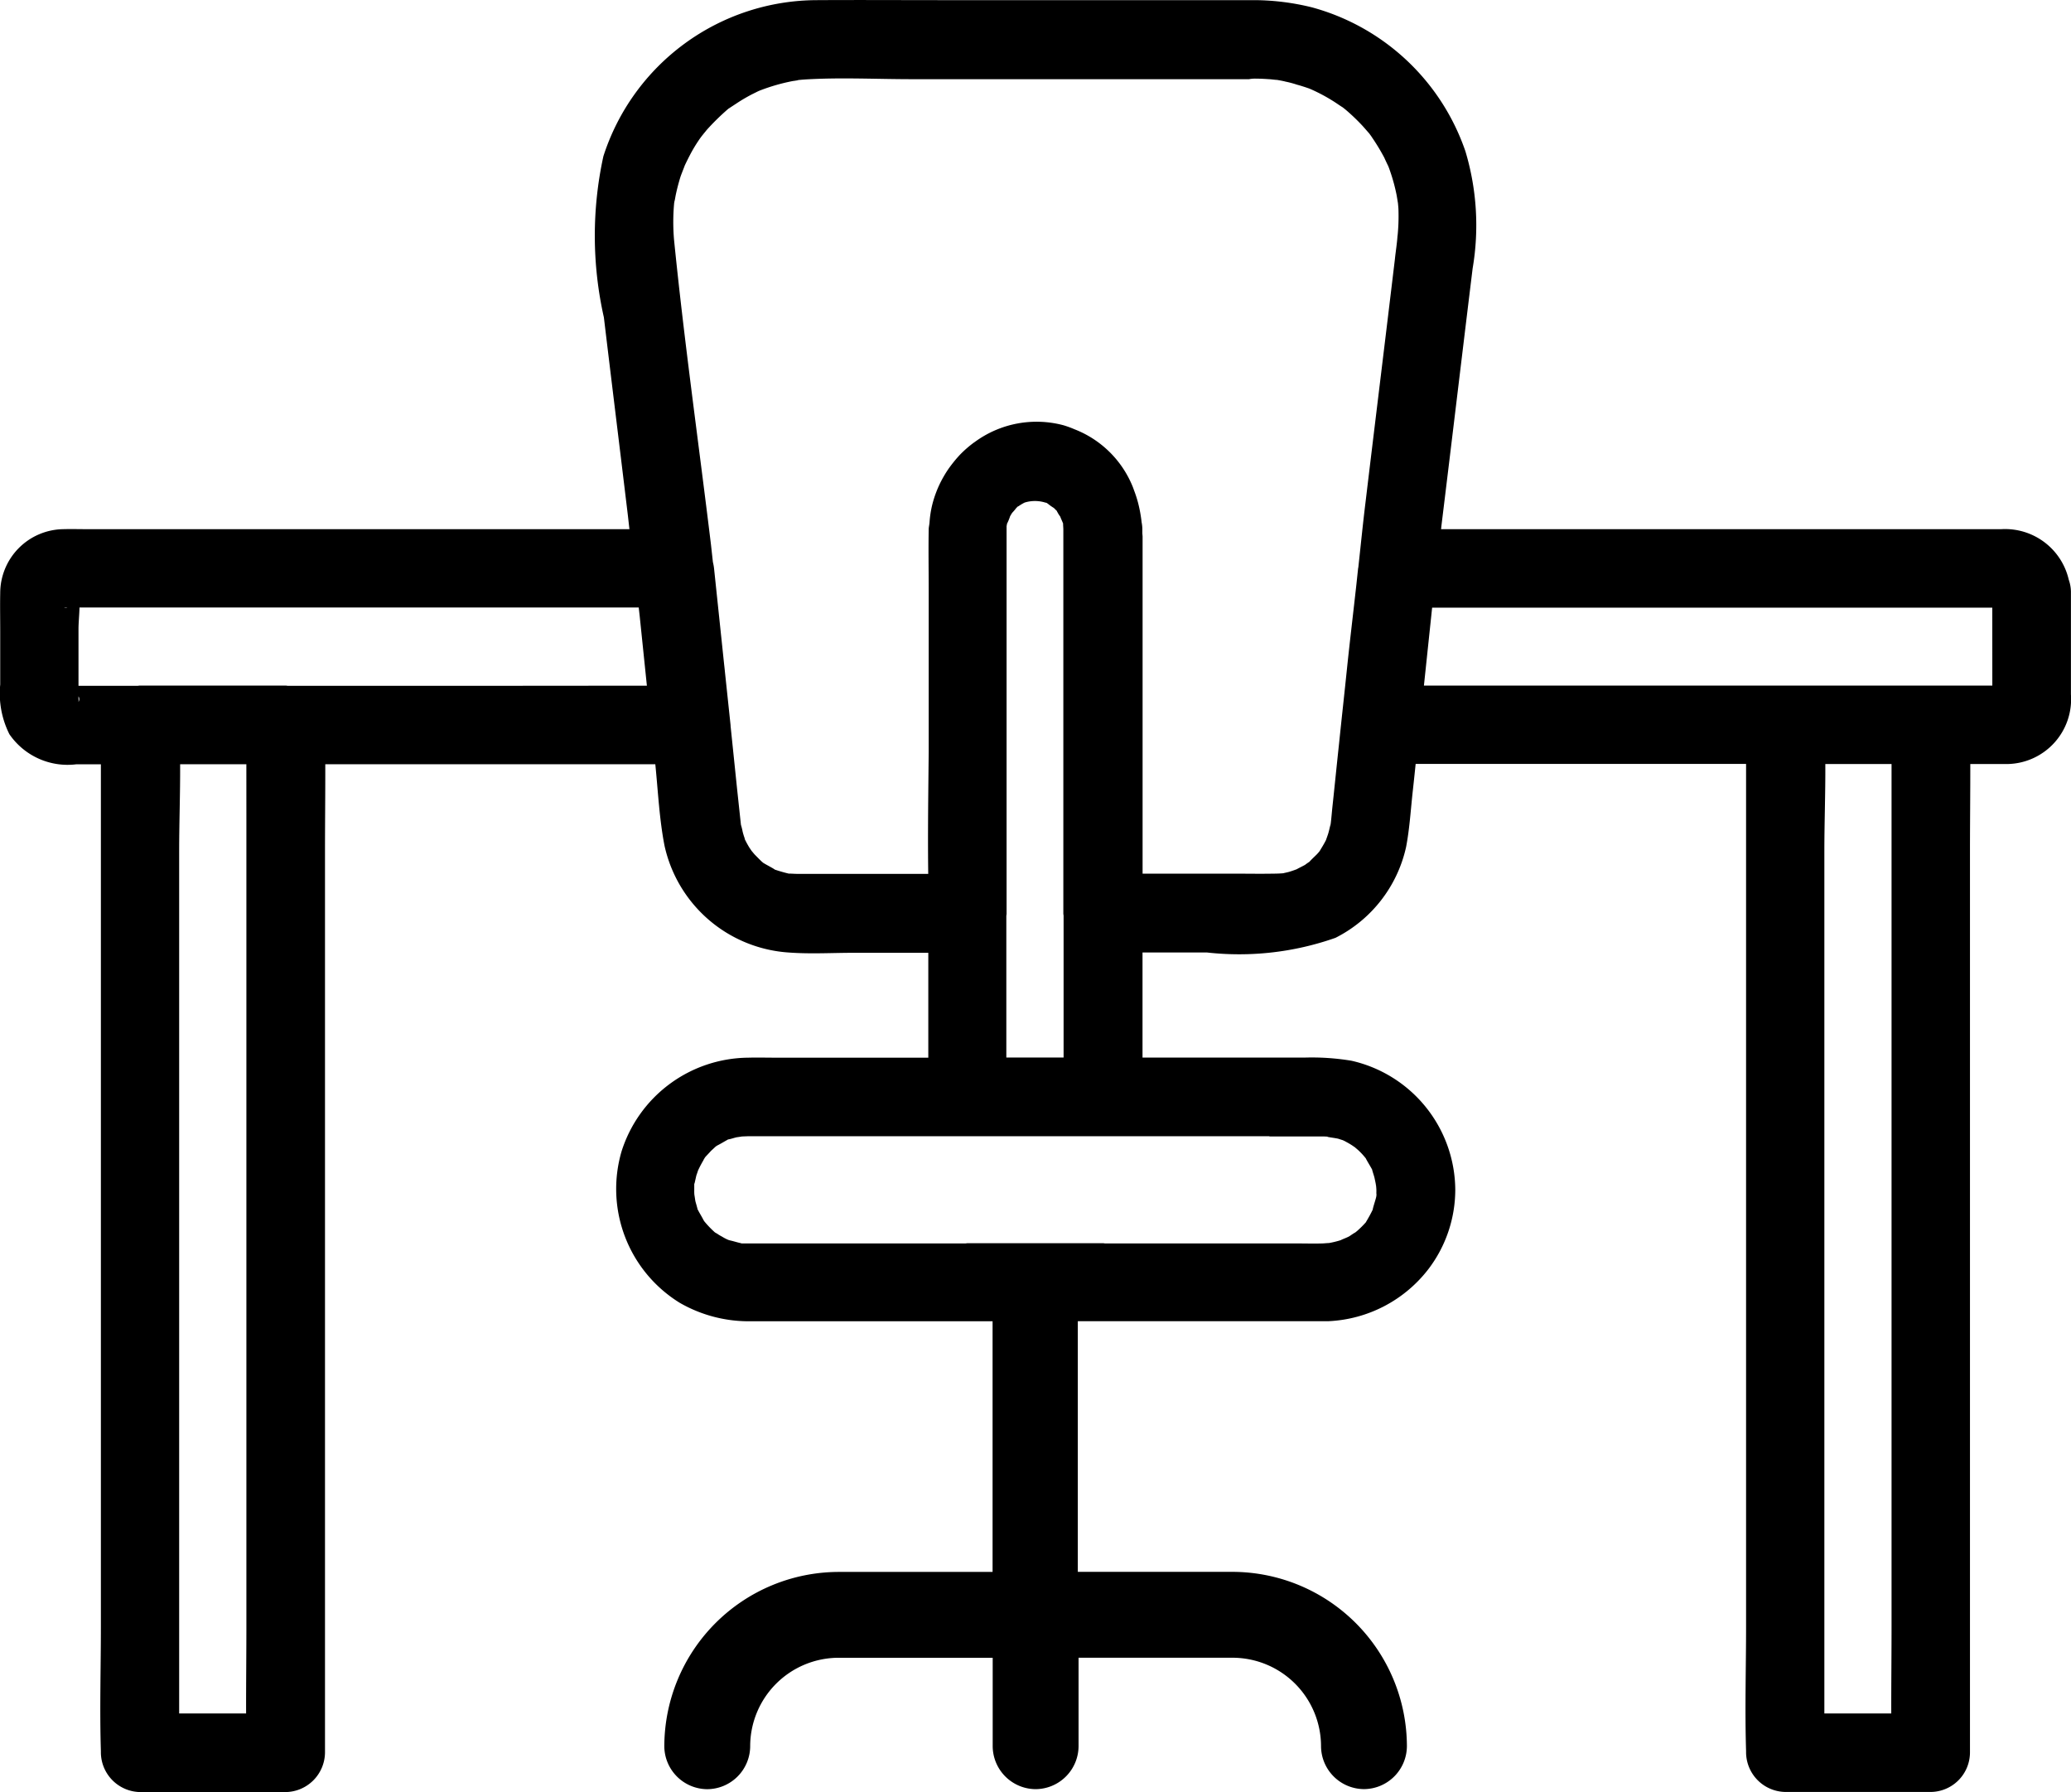
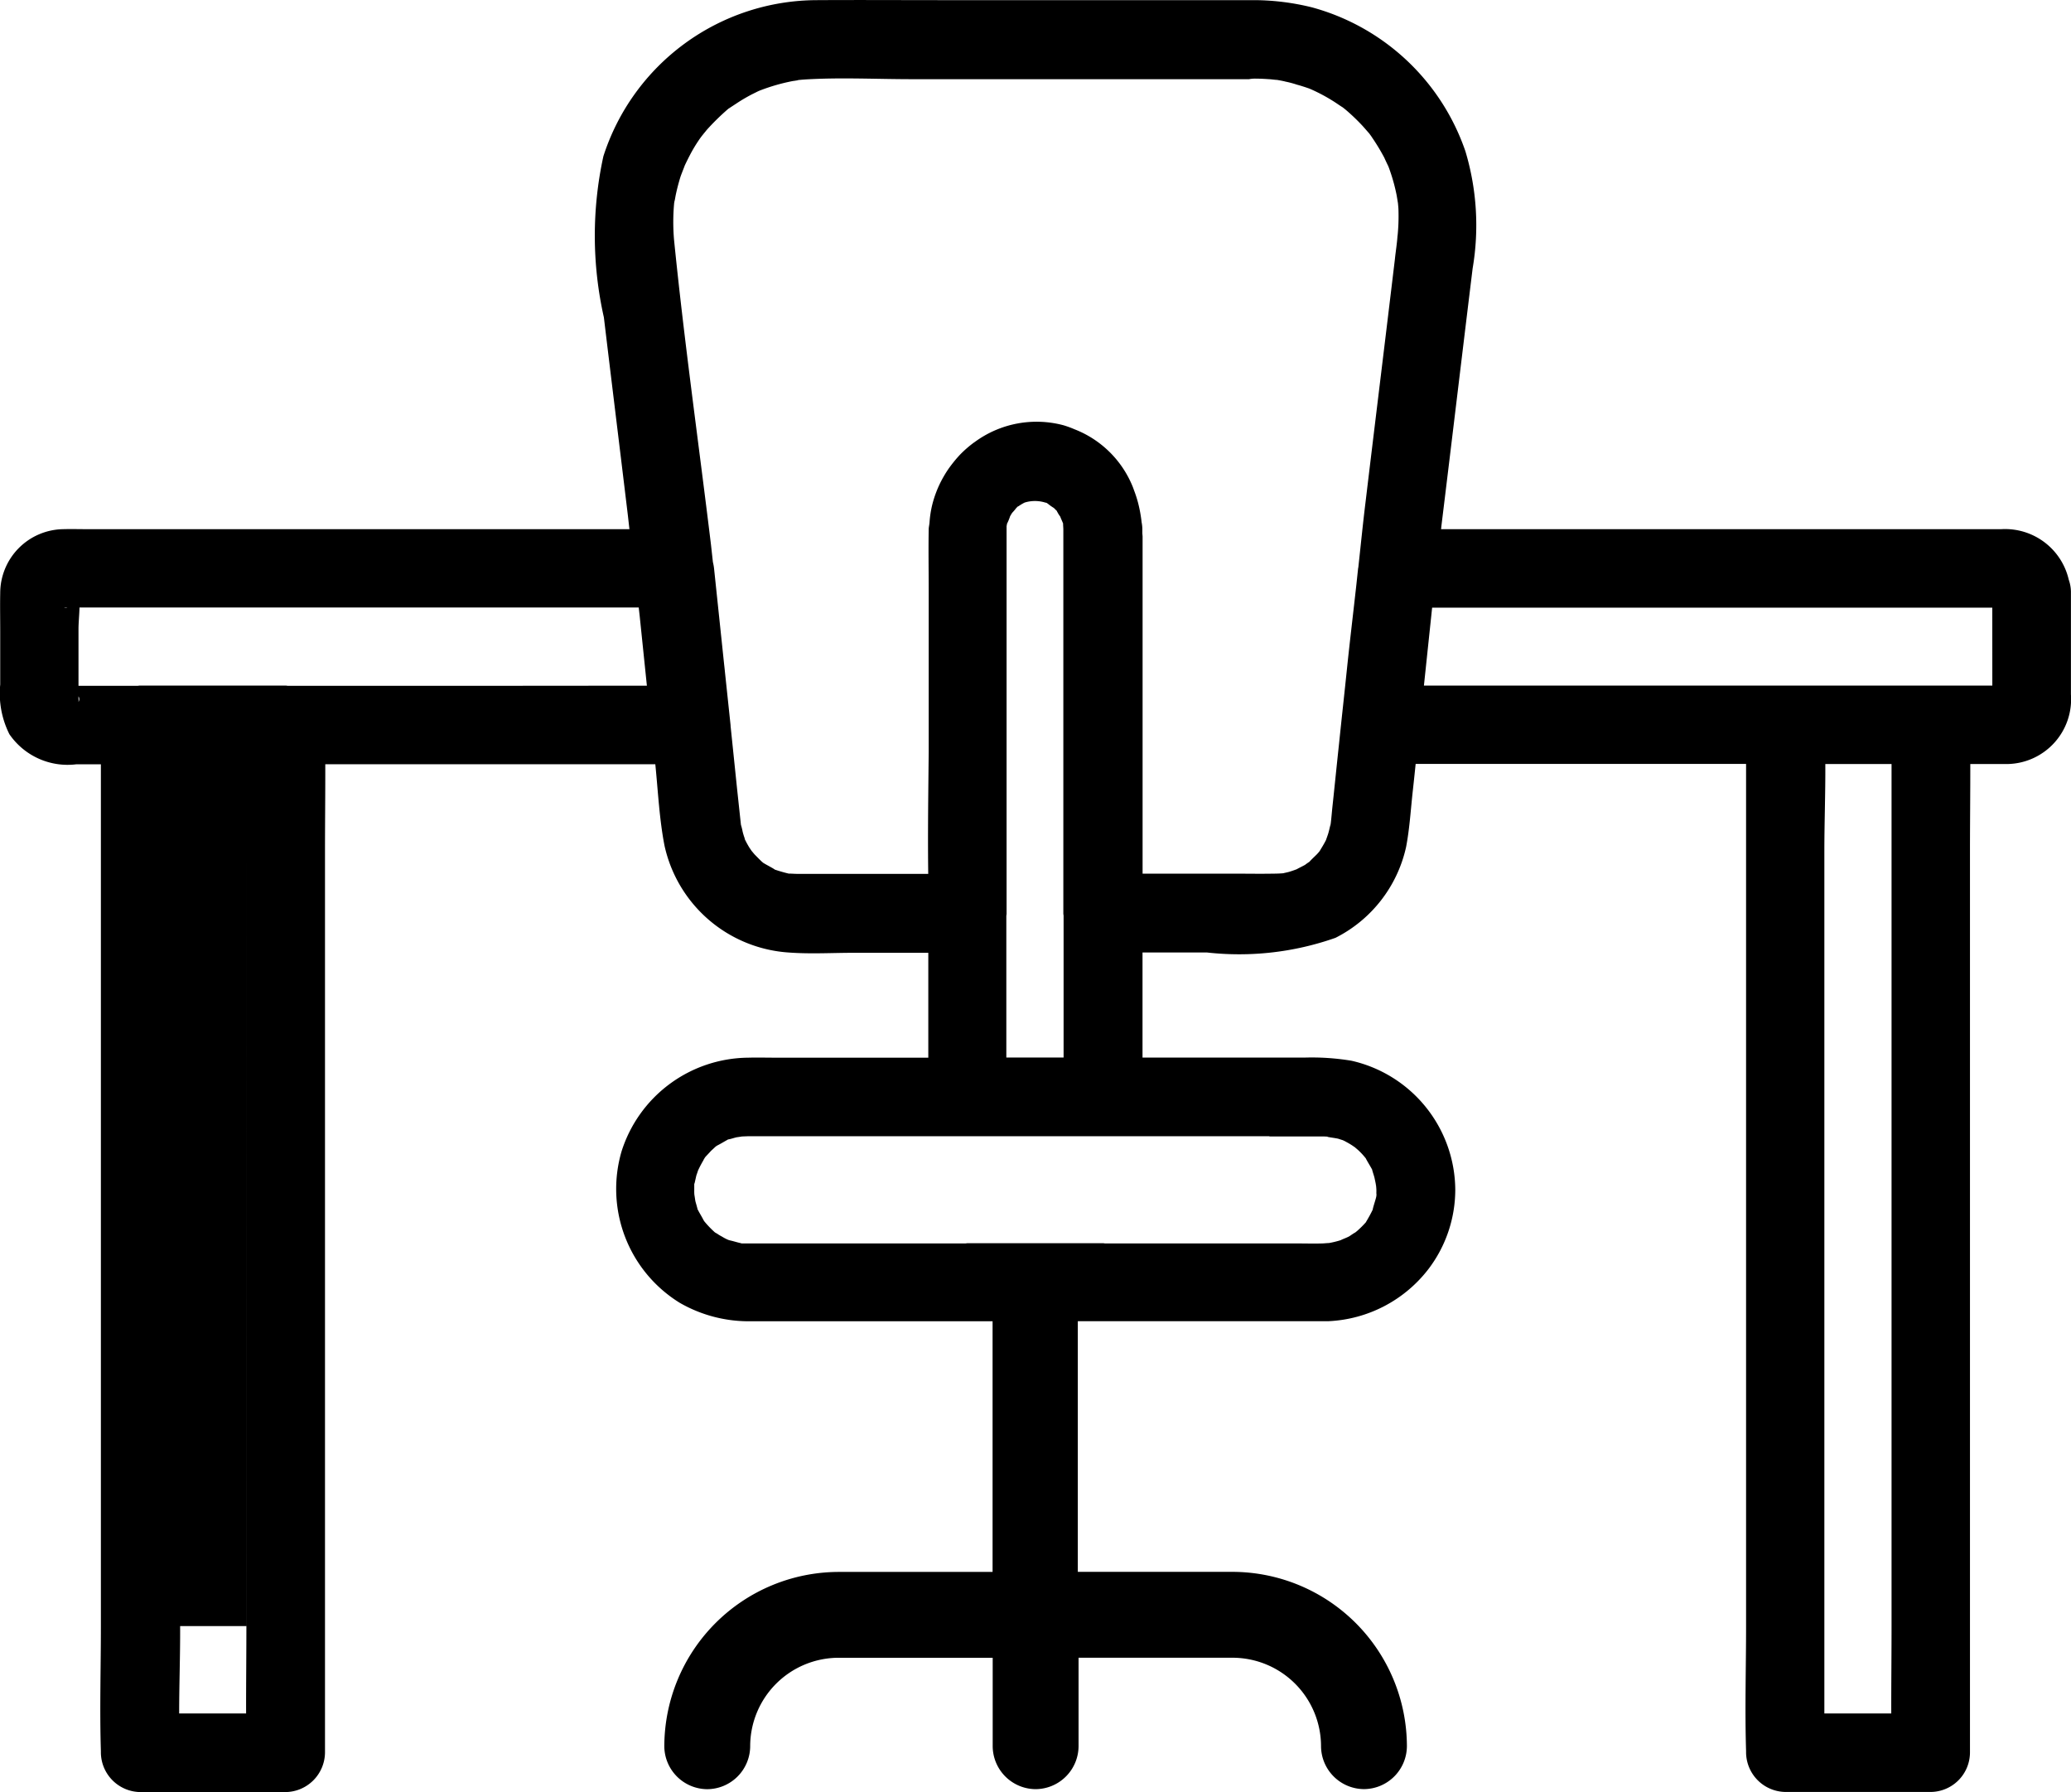
<svg xmlns="http://www.w3.org/2000/svg" width="57.543" height="49.787">
-   <path d="M57.481 16.107a1.815 1.815 0 00-1.879-1.405H40.04l.012-.109c.291-2.376.574-4.752.865-7.134a7.145 7.145 0 00-.2-3.255 6.239 6.239 0 00-4.265-4 6.792 6.792 0 00-1.57-.2h-8.689c-1.163 0-2.333-.007-3.5 0a6.249 6.249 0 00-5.928 4.338 10.343 10.343 0 00.014 4.476c.218 1.824.443 3.64.662 5.463.017.141.031.281.048.421H2.447c-.233 0-.472-.007-.705 0a1.778 1.778 0 00-1.736 1.773c-.007.356 0 .712 0 1.068v1.475a2.524 2.524 0 00.255 1.38 1.962 1.962 0 001.86.836h.682v23.94c0 1.155-.036 2.317 0 3.473v.051a1.109 1.109 0 001.09 1.09H7.94a1.109 1.109 0 001.09-1.09V23.66c0-.807.01-1.618.008-2.427h9.17c.076.751.111 1.518.255 2.259a3.789 3.789 0 003.466 2.972c.6.044 1.205.007 1.8.007h2.064v2.914h-4.236c-.255 0-.516-.007-.77 0a3.727 3.727 0 00-3.516 2.6 3.717 3.717 0 001.62 4.213 3.842 3.842 0 001.865.51h6.823v6.964H23.3a4.855 4.855 0 00-4.842 4.844 1.2 1.2 0 001.192 1.192 1.2 1.2 0 001.194-1.193 2.461 2.461 0 012.458-2.458h4.28v2.458a1.2 1.2 0 001.193 1.192 1.2 1.2 0 001.193-1.193v-2.458h4.28a2.461 2.461 0 012.457 2.458 1.2 1.2 0 001.194 1.192 1.2 1.2 0 001.192-1.193 4.855 4.855 0 00-4.841-4.843h-4.303v-6.964h6.968a3.717 3.717 0 002.779-1.454 3.647 3.647 0 00.741-2.2 3.7 3.7 0 00-2.884-3.582 6.687 6.687 0 00-1.316-.087h-4.49v-2.921h1.787a8.049 8.049 0 003.575-.407 3.729 3.729 0 001.961-2.521c.1-.516.13-1.06.189-1.583.027-.242.052-.484.077-.727h9.181v23.947c0 1.155-.036 2.317 0 3.473v.051a1.108 1.108 0 001.09 1.09h4.042a1.1 1.1 0 001.089-1.09V23.66c0-.81.01-1.623.009-2.434h1.06a1.8 1.8 0 001.736-1.932v-2.856a1.038 1.038 0 00-.06-.331zm-55.7.776h.089a.129.129 0 01-.087 0zm.4 2.614a.243.243 0 000-.073v-.077a.145.145 0 01.002.15zm4.665 3.473v22.2c0 .81-.01 1.622-.008 2.434h-1.86V23.66c0-.8.031-1.617.027-2.427h1.84zm6.321-3.916H8.004c-.023 0-.046-.007-.069-.007H3.888c-.023 0-.046.006-.069.007H2.181v-1.577c0-.176.023-.388.028-.6h15.538l.027.239.2 1.934zm7.919-16.537c-.047.02-.1.035 0 0zm-.409 20.808c.018.048.031.1 0 0zm.493.635c-.082-.049-.041-.029 0 0zm14.1 7.613h1.477c.073 0 .138.007.2.007-.218-.007.168.036.24.058l.122.039a1.093 1.093 0 01.11.056 1.9 1.9 0 01.2.123l.023.015.093.08a1.961 1.961 0 01.216.234c.01.031.147.255.169.3l.006.011a.14.14 0 00.009.039c.022.08.051.152.065.233a1.853 1.853 0 01.036.2c-.022-.276.007.058.007.087a1.92 1.92 0 01-.007.2c0-.044.044-.2 0 .007-.011.056-.1.324-.093.341-.053.111-.113.22-.177.327l-.019.033-.01.01a2.6 2.6 0 01-.2.2c-.025.025-.055.047-.083.07-.011 0-.136.086-.157.1-.049.033-.234.1-.239.11a2.512 2.512 0 01-.335.082c-.044 0-.152.011-.181.011-.233.007-.472 0-.705 0h-5.328c-.021 0-.041-.007-.063-.007h-3.759c-.021 0-.041.006-.062.007h-6.15a.533.533 0 00-.061 0c-.013 0-.021-.006-.04-.01-.1-.022-.189-.052-.284-.073a.5.5 0 01-.052-.015 1.126 1.126 0 01-.167-.086 1.893 1.893 0 01-.2-.123c.16.1.036.029-.007 0a2.831 2.831 0 01-.293-.305c-.011-.017-.023-.035-.027-.044-.051-.1-.109-.189-.16-.291l-.006-.01c0-.013 0-.022-.008-.04-.015-.065-.036-.123-.051-.189 0 0-.014-.1-.023-.151s-.006-.156-.006-.147v-.157c0-.015.006-.023.012-.044l.043-.189c0-.011.035-.1.049-.15a2.938 2.938 0 01.2-.366c-.1.16-.029.036 0-.007.052-.058.11-.116.16-.174.044-.039.088-.081.132-.122.019-.012.039-.027.049-.031.087-.044.168-.094.247-.138a.452.452 0 00.046-.027l.048-.009c.065-.015.123-.036.189-.051 0 0 .1-.014.151-.023l.155-.006h14.5zm-7.295-17.011l.023-.048a1.4 1.4 0 00.068-.172 2.08 2.08 0 01.056-.093 1.587 1.587 0 00.114-.134.677.677 0 00.04-.041l.025-.011a1.348 1.348 0 01.168-.1.967.967 0 01.574 0l.032.006.024.014.031.023a1.255 1.255 0 00.151.106l.089.089c-.008 0 0 .007.016.038a.843.843 0 00.073.113c.01.033.055.132.064.155s.01.023.015.034v.01c0 .051.007.109.007.16v10.666c0 .023.006.045.007.068v3.935h-1.591v-3.927c0-.023.007-.045.007-.068V14.61c.01-.024.009-.036.009-.049zM38.83 6.55c-.014.218-.051.436-.073.654-.268 2.245-.545 4.49-.814 6.735-.074.6-.134 1.205-.2 1.808 0 .015-.006.03-.008.045l-.052.487c-.084.756-.175 1.512-.254 2.267-.073.712-.152 1.417-.225 2.129-.065.6-.124 1.2-.189 1.8-.015.16-.029.327-.051.487a.618.618 0 01.007-.073c-.022.094-.044.2-.073.291l-.056.16c-.05.1-.106.191-.162.283l-.014.023a1.05 1.05 0 01-.081.093c-.065.065-.138.131-.2.2l-.007.007a1.387 1.387 0 00-.116.081c-.043.026-.216.11-.23.122-.07.026-.141.051-.214.073-.047.014-.143.032-.162.039a3.307 3.307 0 01-.267.011c-.371.007-.741 0-1.112 0h-2.53v-9.358c0-.035-.006-.07-.007-.106v-.106a1.026 1.026 0 00-.02-.192 3.785 3.785 0 00-.098-.538 3.266 3.266 0 00-.1-.316c-.019-.05-.035-.1-.056-.15a2.863 2.863 0 00-1.609-1.579 2.829 2.829 0 00-.3-.11 2.9 2.9 0 00-2.476.465l-.016.01a3.106 3.106 0 00-.371.32c-.037.037-.071.077-.106.115q-.1.116-.193.242a2.846 2.846 0 00-.176.272 2.946 2.946 0 00-.207.435 2.98 2.98 0 00-.11.349 2.928 2.928 0 00-.075.488c-.006.08-.022.127-.023.194-.01.568 0 1.137 0 1.705v4.477c-.011 1.129-.028 2.26-.013 3.389h-3.649c-.065 0-.138-.007-.2-.007h-.027l-.024-.006a4.216 4.216 0 01-.367-.107c0-.013-.249-.142-.3-.176l-.019-.011c-.081-.069-.151-.145-.227-.221-.037-.036-.16-.2-.044-.036-.036-.051-.073-.109-.109-.16a2.617 2.617 0 01-.133-.244v-.017a1.823 1.823 0 01-.058-.189 1.622 1.622 0 00-.047-.189l-.106-.988-.182-1.76a.178.178 0 000-.02l-.156-1.473a7.67 7.67 0 00-.022-.207l-.28-2.665a1.465 1.465 0 00-.033-.187l-.054-.489c-.342-2.819-.741-5.631-1.025-8.457a5.713 5.713 0 010-1c0-.043.036-.21 0 0l.044-.239c.036-.174.08-.342.131-.508.016-.054.111-.289.122-.324.052-.11.106-.218.161-.323a3.978 3.978 0 01.218-.363 1.955 1.955 0 01.127-.173c.032-.042.068-.081.1-.124a6.594 6.594 0 01.6-.589l.008-.007a.2.2 0 00.035-.022l.2-.131c.131-.087.269-.167.407-.24.08-.039.154-.078.232-.112l.03-.011a5.337 5.337 0 01.887-.252c.058-.007.269-.036.051-.015.1-.014.2-.022.3-.029.981-.059 1.976-.007 2.95-.007h9.372a.878.878 0 01.2-.015c.117 0 .24.007.356.015.039 0 .234.026.212.018.059.01.209.037.239.048a2.689 2.689 0 01.327.087c.109.029.218.065.32.1.029.01.081.033.118.05a4.769 4.769 0 01.557.3c.094.058.182.123.276.181l.073.058a5.58 5.58 0 01.472.45c.063.069.125.143.188.213.023.031.064.086.081.114a5.839 5.839 0 01.342.566c.01.026.076.166.1.214s.057.151.067.179a5.022 5.022 0 01.174.647c.01.051.031.195.035.208.007.073.016.149.016.221a5.432 5.432 0 01-.025.695zm13.727 16.42v22.2c0 .81-.01 1.622-.008 2.434H50.69V23.66c0-.8.031-1.622.027-2.434h1.84zm2.8-4.01v.087H39.564l.228-2.165h15.564z" />
+   <path d="M57.481 16.107a1.815 1.815 0 00-1.879-1.405H40.04l.012-.109c.291-2.376.574-4.752.865-7.134a7.145 7.145 0 00-.2-3.255 6.239 6.239 0 00-4.265-4 6.792 6.792 0 00-1.57-.2h-8.689c-1.163 0-2.333-.007-3.5 0a6.249 6.249 0 00-5.928 4.338 10.343 10.343 0 00.014 4.476c.218 1.824.443 3.64.662 5.463.017.141.031.281.048.421H2.447c-.233 0-.472-.007-.705 0a1.778 1.778 0 00-1.736 1.773c-.007.356 0 .712 0 1.068v1.475a2.524 2.524 0 00.255 1.38 1.962 1.962 0 001.86.836h.682v23.94c0 1.155-.036 2.317 0 3.473v.051a1.109 1.109 0 001.09 1.09H7.94a1.109 1.109 0 001.09-1.09V23.66c0-.807.01-1.618.008-2.427h9.17c.076.751.111 1.518.255 2.259a3.789 3.789 0 003.466 2.972c.6.044 1.205.007 1.8.007h2.064v2.914h-4.236c-.255 0-.516-.007-.77 0a3.727 3.727 0 00-3.516 2.6 3.717 3.717 0 001.62 4.213 3.842 3.842 0 001.865.51h6.823v6.964H23.3a4.855 4.855 0 00-4.842 4.844 1.2 1.2 0 001.192 1.192 1.2 1.2 0 001.194-1.193 2.461 2.461 0 012.458-2.458h4.28v2.458a1.2 1.2 0 001.193 1.192 1.2 1.2 0 001.193-1.193v-2.458h4.28a2.461 2.461 0 012.457 2.458 1.2 1.2 0 001.194 1.192 1.2 1.2 0 001.192-1.193 4.855 4.855 0 00-4.841-4.843h-4.303v-6.964h6.968a3.717 3.717 0 002.779-1.454 3.647 3.647 0 00.741-2.2 3.7 3.7 0 00-2.884-3.582 6.687 6.687 0 00-1.316-.087h-4.49v-2.921h1.787a8.049 8.049 0 003.575-.407 3.729 3.729 0 001.961-2.521c.1-.516.13-1.06.189-1.583.027-.242.052-.484.077-.727h9.181v23.947c0 1.155-.036 2.317 0 3.473v.051a1.108 1.108 0 001.09 1.09h4.042a1.1 1.1 0 001.089-1.09V23.66c0-.81.01-1.623.009-2.434h1.06a1.8 1.8 0 001.736-1.932v-2.856a1.038 1.038 0 00-.06-.331zm-55.7.776h.089a.129.129 0 01-.087 0zm.4 2.614a.243.243 0 000-.073v-.077a.145.145 0 01.002.15zm4.665 3.473v22.2c0 .81-.01 1.622-.008 2.434h-1.86c0-.8.031-1.617.027-2.427h1.84zm6.321-3.916H8.004c-.023 0-.046-.007-.069-.007H3.888c-.023 0-.046.006-.069.007H2.181v-1.577c0-.176.023-.388.028-.6h15.538l.027.239.2 1.934zm7.919-16.537c-.047.02-.1.035 0 0zm-.409 20.808c.018.048.031.1 0 0zm.493.635c-.082-.049-.041-.029 0 0zm14.1 7.613h1.477c.073 0 .138.007.2.007-.218-.007.168.036.24.058l.122.039a1.093 1.093 0 01.11.056 1.9 1.9 0 01.2.123l.023.015.093.08a1.961 1.961 0 01.216.234c.01.031.147.255.169.3l.006.011a.14.14 0 00.009.039c.022.08.051.152.065.233a1.853 1.853 0 01.036.2c-.022-.276.007.058.007.087a1.92 1.92 0 01-.007.2c0-.044.044-.2 0 .007-.011.056-.1.324-.093.341-.053.111-.113.22-.177.327l-.019.033-.01.01a2.6 2.6 0 01-.2.2c-.025.025-.055.047-.083.07-.011 0-.136.086-.157.1-.049.033-.234.1-.239.11a2.512 2.512 0 01-.335.082c-.044 0-.152.011-.181.011-.233.007-.472 0-.705 0h-5.328c-.021 0-.041-.007-.063-.007h-3.759c-.021 0-.041.006-.062.007h-6.15a.533.533 0 00-.061 0c-.013 0-.021-.006-.04-.01-.1-.022-.189-.052-.284-.073a.5.5 0 01-.052-.015 1.126 1.126 0 01-.167-.086 1.893 1.893 0 01-.2-.123c.16.1.036.029-.007 0a2.831 2.831 0 01-.293-.305c-.011-.017-.023-.035-.027-.044-.051-.1-.109-.189-.16-.291l-.006-.01c0-.013 0-.022-.008-.04-.015-.065-.036-.123-.051-.189 0 0-.014-.1-.023-.151s-.006-.156-.006-.147v-.157c0-.015.006-.023.012-.044l.043-.189c0-.011.035-.1.049-.15a2.938 2.938 0 01.2-.366c-.1.16-.029.036 0-.007.052-.058.11-.116.16-.174.044-.039.088-.081.132-.122.019-.012.039-.027.049-.031.087-.044.168-.094.247-.138a.452.452 0 00.046-.027l.048-.009c.065-.015.123-.036.189-.051 0 0 .1-.014.151-.023l.155-.006h14.5zm-7.295-17.011l.023-.048a1.4 1.4 0 00.068-.172 2.08 2.08 0 01.056-.093 1.587 1.587 0 00.114-.134.677.677 0 00.04-.041l.025-.011a1.348 1.348 0 01.168-.1.967.967 0 01.574 0l.032.006.024.014.031.023a1.255 1.255 0 00.151.106l.089.089c-.008 0 0 .007.016.038a.843.843 0 00.073.113c.01.033.055.132.064.155s.01.023.015.034v.01c0 .051.007.109.007.16v10.666c0 .023.006.045.007.068v3.935h-1.591v-3.927c0-.023.007-.045.007-.068V14.61c.01-.024.009-.036.009-.049zM38.83 6.55c-.014.218-.051.436-.073.654-.268 2.245-.545 4.49-.814 6.735-.074.6-.134 1.205-.2 1.808 0 .015-.006.03-.008.045l-.052.487c-.084.756-.175 1.512-.254 2.267-.073.712-.152 1.417-.225 2.129-.065.6-.124 1.2-.189 1.8-.015.16-.029.327-.051.487a.618.618 0 01.007-.073c-.022.094-.044.2-.073.291l-.056.16c-.05.1-.106.191-.162.283l-.014.023a1.05 1.05 0 01-.081.093c-.065.065-.138.131-.2.2l-.007.007a1.387 1.387 0 00-.116.081c-.043.026-.216.11-.23.122-.07.026-.141.051-.214.073-.047.014-.143.032-.162.039a3.307 3.307 0 01-.267.011c-.371.007-.741 0-1.112 0h-2.53v-9.358c0-.035-.006-.07-.007-.106v-.106a1.026 1.026 0 00-.02-.192 3.785 3.785 0 00-.098-.538 3.266 3.266 0 00-.1-.316c-.019-.05-.035-.1-.056-.15a2.863 2.863 0 00-1.609-1.579 2.829 2.829 0 00-.3-.11 2.9 2.9 0 00-2.476.465l-.016.01a3.106 3.106 0 00-.371.32c-.037.037-.071.077-.106.115q-.1.116-.193.242a2.846 2.846 0 00-.176.272 2.946 2.946 0 00-.207.435 2.98 2.98 0 00-.11.349 2.928 2.928 0 00-.075.488c-.006.08-.022.127-.023.194-.01.568 0 1.137 0 1.705v4.477c-.011 1.129-.028 2.26-.013 3.389h-3.649c-.065 0-.138-.007-.2-.007h-.027l-.024-.006a4.216 4.216 0 01-.367-.107c0-.013-.249-.142-.3-.176l-.019-.011c-.081-.069-.151-.145-.227-.221-.037-.036-.16-.2-.044-.036-.036-.051-.073-.109-.109-.16a2.617 2.617 0 01-.133-.244v-.017a1.823 1.823 0 01-.058-.189 1.622 1.622 0 00-.047-.189l-.106-.988-.182-1.76a.178.178 0 000-.02l-.156-1.473a7.67 7.67 0 00-.022-.207l-.28-2.665a1.465 1.465 0 00-.033-.187l-.054-.489c-.342-2.819-.741-5.631-1.025-8.457a5.713 5.713 0 010-1c0-.043.036-.21 0 0l.044-.239c.036-.174.08-.342.131-.508.016-.054.111-.289.122-.324.052-.11.106-.218.161-.323a3.978 3.978 0 01.218-.363 1.955 1.955 0 01.127-.173c.032-.042.068-.081.1-.124a6.594 6.594 0 01.6-.589l.008-.007a.2.2 0 00.035-.022l.2-.131c.131-.087.269-.167.407-.24.08-.039.154-.078.232-.112l.03-.011a5.337 5.337 0 01.887-.252c.058-.007.269-.036.051-.015.1-.014.2-.022.3-.029.981-.059 1.976-.007 2.95-.007h9.372a.878.878 0 01.2-.015c.117 0 .24.007.356.015.039 0 .234.026.212.018.059.01.209.037.239.048a2.689 2.689 0 01.327.087c.109.029.218.065.32.1.029.01.081.033.118.05a4.769 4.769 0 01.557.3c.094.058.182.123.276.181l.073.058a5.58 5.58 0 01.472.45c.063.069.125.143.188.213.023.031.064.086.081.114a5.839 5.839 0 01.342.566c.01.026.076.166.1.214s.057.151.067.179a5.022 5.022 0 01.174.647c.01.051.031.195.035.208.007.073.016.149.016.221a5.432 5.432 0 01-.025.695zm13.727 16.42v22.2c0 .81-.01 1.622-.008 2.434H50.69V23.66c0-.8.031-1.622.027-2.434h1.84zm2.8-4.01v.087H39.564l.228-2.165h15.564z" />
</svg>